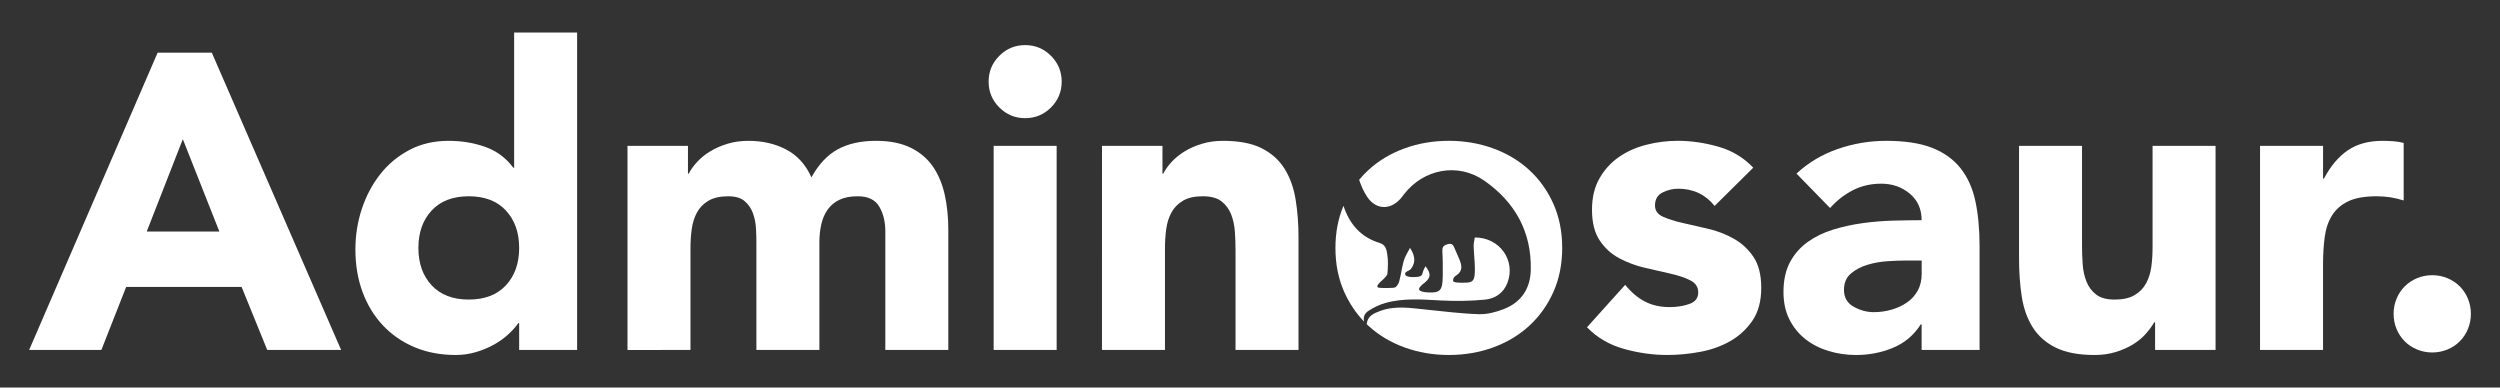
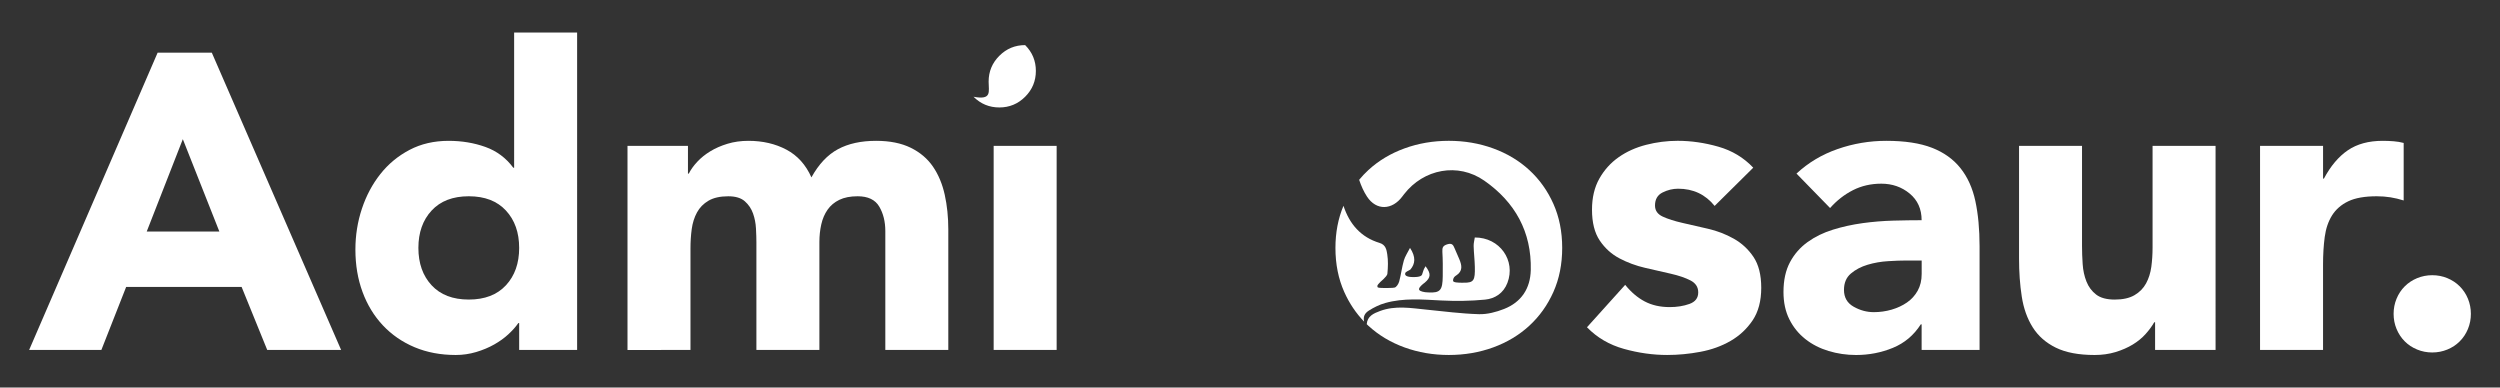
<svg xmlns="http://www.w3.org/2000/svg" version="1.1" id="Layer_1" x="0px" y="0px" width="400px" height="62px" viewBox="0 0 400 62" enable-background="new 0 0 400 62" xml:space="preserve">
  <rect x="0" y="0" width="400" height="62" fill="#333333" stroke="none" />
  <g>
    <path fill="#FFFFFF" d="M25.222,8.426h8.666L54.58,55.992H42.756l-4.097-10.078H20.183l-3.964,10.078H4.662L25.222,8.426z    M29.253,22.266l-5.778,14.781h11.623L29.253,22.266z" />
    <path fill="#FFFFFF" d="M92.339,55.992h-9.272v-4.301h-0.133c-0.403,0.584-0.932,1.178-1.581,1.781   c-0.648,0.604-1.41,1.153-2.283,1.646c-0.873,0.493-1.837,0.896-2.889,1.209c-1.054,0.312-2.14,0.471-3.259,0.471   c-2.418,0-4.614-0.414-6.584-1.241c-1.971-0.83-3.662-1.994-5.072-3.494c-1.411-1.5-2.498-3.281-3.259-5.343   c-0.762-2.061-1.143-4.321-1.143-6.784c0-2.285,0.348-4.47,1.043-6.552c0.694-2.083,1.678-3.931,2.955-5.542   c1.276-1.614,2.832-2.9,4.67-3.864c1.835-0.963,3.919-1.445,6.247-1.445c2.104,0,4.066,0.327,5.88,0.976   c1.812,0.649,3.302,1.758,4.466,3.325h0.136V5.201h10.078V55.992z M83.066,39.666c0-2.462-0.705-4.455-2.116-5.979   c-1.41-1.523-3.391-2.285-5.945-2.285c-2.554,0-4.536,0.761-5.946,2.285c-1.411,1.522-2.116,3.517-2.116,5.979   c0,2.465,0.705,4.457,2.116,5.98c1.41,1.521,3.393,2.283,5.946,2.283c2.555,0,4.535-0.763,5.945-2.283   C82.361,44.123,83.066,42.131,83.066,39.666z" />
    <path fill="#FFFFFF" d="M100.4,23.34h9.673v4.435h0.136c0.314-0.627,0.762-1.253,1.344-1.881c0.582-0.627,1.277-1.187,2.083-1.679   c0.807-0.493,1.723-0.896,2.755-1.21c1.03-0.313,2.148-0.472,3.359-0.472c2.282,0,4.31,0.472,6.08,1.412   c1.769,0.94,3.102,2.418,3.996,4.435c1.165-2.105,2.575-3.605,4.234-4.501c1.655-0.896,3.694-1.346,6.114-1.346   c2.193,0,4.041,0.371,5.542,1.109c1.501,0.739,2.688,1.747,3.562,3.023c0.873,1.276,1.5,2.778,1.881,4.502   c0.379,1.724,0.57,3.572,0.57,5.542v19.282h-10.077V36.979c0-1.521-0.326-2.832-0.976-3.93c-0.648-1.098-1.804-1.646-3.458-1.646   c-1.166,0-2.14,0.19-2.924,0.57c-0.783,0.381-1.41,0.907-1.881,1.579c-0.47,0.673-0.807,1.456-1.008,2.351   c-0.202,0.897-0.302,1.839-0.302,2.822v17.268h-10.079V38.727c0-0.582-0.021-1.299-0.067-2.149c-0.044-0.853-0.2-1.656-0.47-2.42   c-0.268-0.761-0.705-1.41-1.309-1.947c-0.605-0.538-1.491-0.806-2.656-0.806c-1.299,0-2.351,0.235-3.155,0.704   c-0.809,0.472-1.424,1.101-1.849,1.883c-0.427,0.783-0.705,1.669-0.841,2.652c-0.133,0.986-0.2,2.017-0.2,3.092v16.259H100.4V23.34   z" />
-     <path fill="#FFFFFF" d="M158.18,13.062c0-1.612,0.569-2.99,1.713-4.132c1.143-1.143,2.519-1.714,4.132-1.714   c1.612,0,2.991,0.571,4.131,1.714c1.143,1.142,1.714,2.52,1.714,4.132c0,1.611-0.571,2.99-1.714,4.132   c-1.14,1.142-2.52,1.713-4.131,1.713c-1.613,0-2.989-0.571-4.132-1.713C158.749,16.052,158.18,14.673,158.18,13.062z    M158.985,23.34h10.078v32.652h-10.078V23.34z" />
-     <path fill="#FFFFFF" d="M176.318,23.34h9.675v4.435h0.135c0.313-0.627,0.761-1.253,1.343-1.881   c0.583-0.627,1.277-1.187,2.083-1.679c0.807-0.493,1.725-0.896,2.755-1.21c1.03-0.314,2.15-0.472,3.359-0.472   c2.554,0,4.613,0.394,6.182,1.177c1.566,0.784,2.789,1.871,3.66,3.259c0.875,1.39,1.469,3.023,1.78,4.904   c0.313,1.881,0.471,3.92,0.471,6.113v18.006h-10.076V40.003c0-0.94-0.035-1.916-0.103-2.923c-0.066-1.008-0.268-1.938-0.604-2.789   c-0.336-0.85-0.851-1.545-1.545-2.082c-0.695-0.538-1.691-0.806-2.991-0.806c-1.3,0-2.351,0.234-3.156,0.705   c-0.809,0.471-1.424,1.1-1.848,1.882c-0.428,0.784-0.706,1.669-0.841,2.653c-0.134,0.985-0.201,2.016-0.201,3.09v16.26h-10.078   V23.34L176.318,23.34z" />
+     <path fill="#FFFFFF" d="M158.18,13.062c0-1.612,0.569-2.99,1.713-4.132c1.143-1.143,2.519-1.714,4.132-1.714   c1.143,1.142,1.714,2.52,1.714,4.132c0,1.611-0.571,2.99-1.714,4.132   c-1.14,1.142-2.52,1.713-4.131,1.713c-1.613,0-2.989-0.571-4.132-1.713C158.749,16.052,158.18,14.673,158.18,13.062z    M158.985,23.34h10.078v32.652h-10.078V23.34z" />
    <path fill="#FFFFFF" d="M274.341,32.947c-1.479-1.836-3.427-2.754-5.847-2.754c-0.852,0-1.68,0.202-2.484,0.604   c-0.807,0.402-1.21,1.1-1.21,2.083c0,0.808,0.413,1.4,1.242,1.779c0.827,0.383,1.883,0.717,3.158,1.008   c1.276,0.293,2.642,0.604,4.097,0.94c1.457,0.336,2.824,0.863,4.1,1.58c1.276,0.717,2.33,1.689,3.16,2.922   c0.826,1.232,1.241,2.879,1.241,4.938c0,2.105-0.461,3.842-1.377,5.207c-0.92,1.367-2.096,2.464-3.528,3.292   c-1.433,0.829-3.047,1.411-4.838,1.747s-3.561,0.504-5.307,0.504c-2.283,0-4.591-0.324-6.921-0.975   c-2.328-0.648-4.3-1.803-5.911-3.459l6.114-6.787c0.939,1.166,1.979,2.049,3.122,2.654c1.143,0.604,2.475,0.906,3.998,0.906   c1.164,0,2.218-0.169,3.158-0.505c0.939-0.336,1.409-0.95,1.409-1.847c0-0.852-0.415-1.488-1.241-1.915   c-0.83-0.427-1.882-0.783-3.158-1.075c-1.276-0.29-2.645-0.604-4.099-0.939s-2.821-0.84-4.098-1.513   c-1.276-0.672-2.33-1.623-3.159-2.854c-0.828-1.23-1.242-2.877-1.242-4.938c0-1.926,0.393-3.583,1.176-4.972   c0.783-1.388,1.814-2.53,3.092-3.427c1.275-0.896,2.742-1.556,4.4-1.981c1.655-0.426,3.336-0.64,5.039-0.64   c2.148,0,4.32,0.314,6.516,0.941c2.195,0.629,4.053,1.747,5.576,3.359L274.341,32.947z" />
    <path fill="#FFFFFF" d="M307.464,51.895h-0.137c-1.12,1.746-2.609,3-4.47,3.763C301,56.419,299.041,56.8,296.98,56.8   c-1.523,0-2.991-0.213-4.401-0.639c-1.409-0.427-2.652-1.062-3.728-1.914c-1.076-0.853-1.928-1.904-2.555-3.158   s-0.939-2.709-0.939-4.366c0-1.882,0.347-3.472,1.041-4.771c0.693-1.3,1.637-2.374,2.821-3.226c1.188-0.851,2.54-1.513,4.064-1.981   c1.521-0.472,3.102-0.815,4.737-1.042c1.635-0.225,3.269-0.357,4.902-0.402c1.637-0.045,3.148-0.068,4.538-0.068   c0-1.789-0.641-3.211-1.917-4.266c-1.275-1.052-2.788-1.578-4.534-1.578c-1.657,0-3.169,0.347-4.536,1.04   c-1.367,0.695-2.586,1.646-3.66,2.856l-5.375-5.51c1.881-1.747,4.074-3.057,6.584-3.93c2.509-0.873,5.104-1.312,7.793-1.312   c2.957,0,5.386,0.371,7.291,1.109c1.901,0.739,3.427,1.825,4.566,3.26c1.143,1.433,1.938,3.191,2.385,5.271   c0.448,2.084,0.674,4.492,0.674,7.224v16.596h-9.271v-4.098H307.464z M304.977,41.682c-0.764,0-1.713,0.034-2.854,0.103   c-1.144,0.065-2.24,0.258-3.292,0.569c-1.055,0.314-1.949,0.785-2.688,1.412c-0.74,0.627-1.107,1.5-1.107,2.619   c0,1.209,0.515,2.105,1.546,2.688c1.028,0.582,2.104,0.872,3.224,0.872c0.983,0,1.938-0.135,2.855-0.401   c0.917-0.271,1.734-0.647,2.451-1.144c0.717-0.491,1.287-1.118,1.714-1.881c0.427-0.762,0.641-1.656,0.641-2.688v-2.148h-2.489   V41.682z" />
    <path fill="#FFFFFF" d="M354.491,55.992h-9.677v-4.434h-0.135c-0.357,0.627-0.815,1.254-1.378,1.879   c-0.56,0.629-1.241,1.188-2.048,1.682c-0.807,0.492-1.727,0.895-2.755,1.209c-1.03,0.312-2.147,0.471-3.358,0.471   c-2.554,0-4.625-0.393-6.215-1.177c-1.59-0.782-2.82-1.868-3.695-3.257c-0.873-1.389-1.455-3.023-1.746-4.905   c-0.293-1.882-0.437-3.92-0.437-6.114V23.34h10.076v15.99c0,0.941,0.034,1.916,0.103,2.924c0.065,1.008,0.27,1.938,0.604,2.787   c0.337,0.852,0.85,1.545,1.546,2.083c0.692,0.537,1.688,0.808,2.99,0.808c1.297,0,2.351-0.236,3.157-0.707   c0.806-0.471,1.42-1.097,1.848-1.881c0.425-0.783,0.704-1.668,0.841-2.654c0.132-0.983,0.199-2.016,0.199-3.09V23.34h10.079   L354.491,55.992L354.491,55.992z" />
    <path fill="#FFFFFF" d="M361.611,23.34h10.078v5.241h0.134c1.073-2.016,2.353-3.528,3.829-4.535   c1.479-1.008,3.336-1.513,5.574-1.513c0.582,0,1.166,0.024,1.75,0.068c0.582,0.046,1.118,0.135,1.612,0.269v9.204   c-0.718-0.225-1.423-0.393-2.116-0.504c-0.695-0.111-1.424-0.167-2.186-0.167c-1.928,0-3.449,0.268-4.568,0.806   c-1.119,0.537-1.98,1.288-2.587,2.25c-0.604,0.965-0.995,2.117-1.175,3.461s-0.268,2.822-0.268,4.434v13.64h-10.08V23.34H361.611z" />
    <path fill="#FFFFFF" d="M382.977,50.214c0-0.851,0.157-1.655,0.471-2.419c0.313-0.76,0.75-1.421,1.311-1.98   c0.561-0.561,1.221-0.996,1.982-1.311c0.762-0.312,1.566-0.471,2.42-0.471c0.85,0,1.656,0.156,2.417,0.471s1.422,0.75,1.981,1.311   s0.998,1.222,1.312,1.98c0.313,0.764,0.469,1.568,0.469,2.419c0,0.853-0.155,1.657-0.469,2.42   c-0.313,0.761-0.752,1.423-1.312,1.981c-0.561,0.561-1.222,0.996-1.981,1.309c-0.761,0.314-1.567,0.471-2.417,0.471   c-0.854,0-1.658-0.155-2.42-0.471c-0.764-0.312-1.424-0.748-1.982-1.309c-0.561-0.561-0.996-1.221-1.311-1.981   C383.134,51.871,382.977,51.066,382.977,50.214z" />
    <g>
      <path fill="#FFFFFF" d="M214.957,32.927c0.958,2.913,2.76,5.028,5.783,5.944c0.986,0.299,1.105,1.105,1.219,1.807    c0.161,1.01,0.123,2.07,0.025,3.096c-0.029,0.312-0.358,0.597-0.623,0.881c-0.02,0.015-0.994,0.839-0.982,1.091    c0.012,0.255-0.025,0.323,0.982,0.331c0,0,1.066,0.02,1.414-0.021h0.002c0.113-0.01,0.229-0.021,0.344-0.041    c0.305-0.051,0.646-0.596,0.75-0.976c0.3-1.106,0.431-2.263,0.747-3.366c0.187-0.652,0.6-1.24,0.985-2.008    c0.961,1.453,0.84,2.551,0.057,3.465c-0.348,0.237-0.741,0.328-0.818,0.576c-0.105,0.344,0.166,0.627,1.307,0.627    c1.143,0,1.355-0.24,1.414-0.492c0.055-0.227,0.272-0.79,0.272-0.792c0.083-0.138,0.168-0.29,0.255-0.454    c0.893,1.189,0.865,1.801-0.141,2.641c-0.047,0.033-0.869,0.611-0.904,1.002c-0.025,0.272,0.414,0.421,0.866,0.492    c0.032,0.008,0.063,0.015,0.096,0.018c0.023,0.001,0.045,0.003,0.067,0.006c0.164,0.02,0.322,0.03,0.453,0.034    c1.94,0.11,2.289-0.376,2.313-2.604c0.015-1.306,0.019-2.611-0.06-3.912c-0.038-0.67,0.104-0.978,0.805-1.188    c0.729-0.224,0.93,0.103,1.145,0.63c0.237,0.586,0.51,1.158,0.754,1.74c0.414,0.986,0.619,1.914-0.508,2.635    c0,0-0.487,0.229-0.487,0.814c-0.017,0.312,0.815,0.334,1.577,0.334c0.035,0,0.065-0.002,0.095-0.006    c1.673,0.039,1.862-0.395,1.815-2.527c-0.024-1.113-0.162-2.225-0.191-3.338c-0.014-0.463,0.121-0.928,0.184-1.369    c3.996-0.014,6.592,3.693,5.217,7.271c-0.627,1.637-1.981,2.518-3.584,2.672c-2.317,0.227-4.674,0.252-7.002,0.136    c-3.014-0.151-6.02-0.425-8.968,0.407c-0.914,0.258-1.806,0.697-2.61,1.209c-0.703,0.447-0.94,1.01-0.758,1.771    c-1.312-1.359-2.373-2.938-3.178-4.738c-0.941-2.104-1.414-4.457-1.414-7.055C213.672,37.197,214.104,34.951,214.957,32.927z" />
      <path fill="#FFFFFF" d="M220.816,49.757c2.438-0.905,4.918-0.466,7.396-0.218c2.807,0.283,5.616,0.65,8.432,0.73    c1.328,0.037,2.74-0.336,3.998-0.83c2.766-1.086,4.211-3.271,4.282-6.223c0.147-6.113-2.519-10.882-7.44-14.312    c-4.202-2.927-9.703-1.882-12.838,2.174c-0.092,0.117-0.182,0.236-0.271,0.356c-1.621,2.182-4.149,2.316-5.655,0.021    c-0.531-0.81-0.938-1.731-1.257-2.686c0.459-0.554,0.951-1.078,1.483-1.567c1.637-1.501,3.562-2.654,5.779-3.46    c2.215-0.807,4.58-1.211,7.088-1.211s4.869,0.404,7.088,1.211c2.216,0.806,4.143,1.959,5.777,3.46    c1.637,1.501,2.924,3.303,3.863,5.408c0.939,2.104,1.41,4.455,1.41,7.054s-0.471,4.95-1.41,7.056    c-0.939,2.104-2.229,3.907-3.863,5.407c-1.636,1.501-3.562,2.654-5.777,3.461c-2.219,0.806-4.58,1.209-7.088,1.209    s-4.873-0.403-7.088-1.209c-2.219-0.807-4.144-1.96-5.779-3.461c-0.092-0.083-0.178-0.172-0.268-0.258    C218.78,50.575,219.777,50.141,220.816,49.757z" />
    </g>
  </g>
</svg>